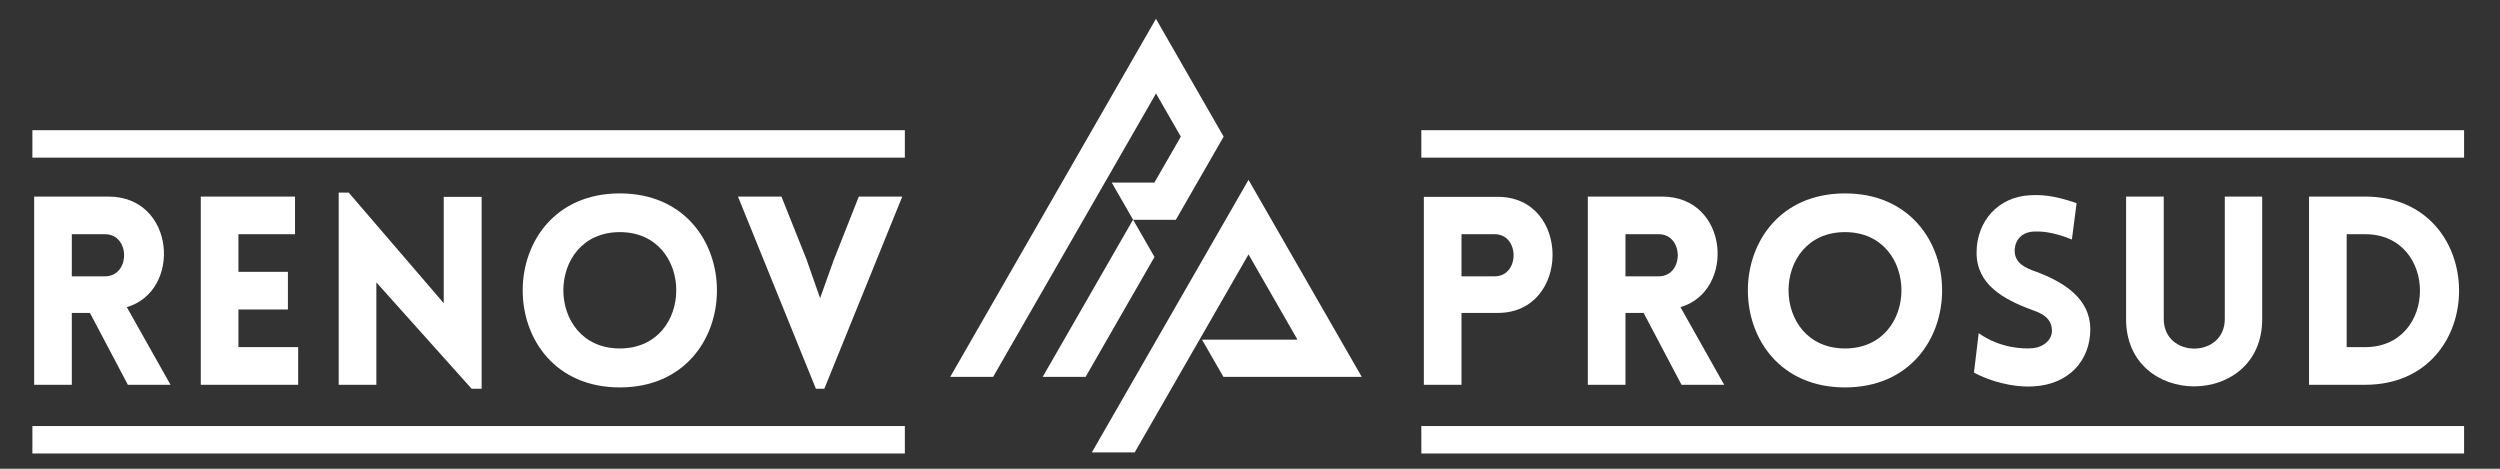
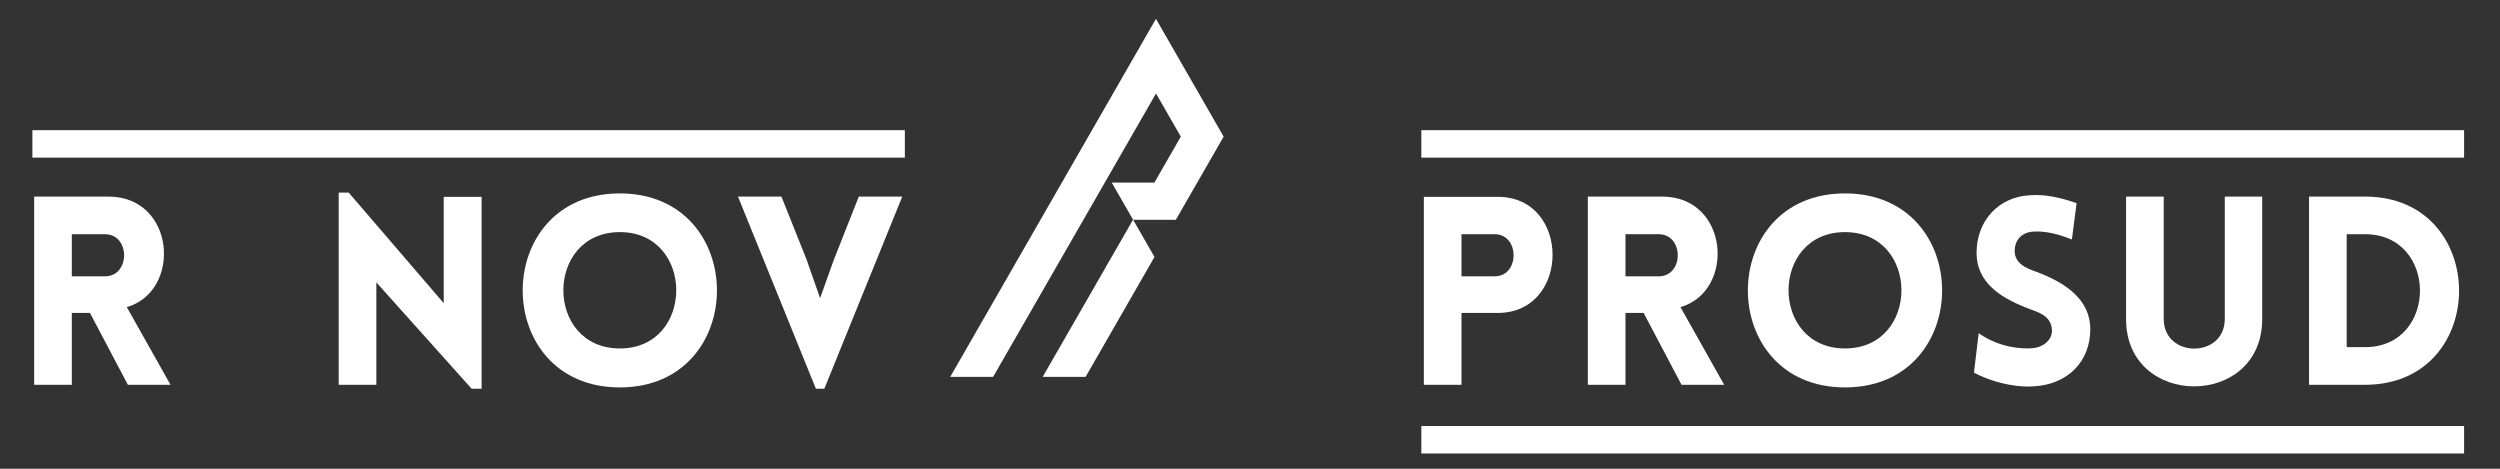
<svg xmlns="http://www.w3.org/2000/svg" width="800" zoomAndPan="magnify" viewBox="0 0 600 112.5" height="150" preserveAspectRatio="xMidYMid meet" version="1.0">
  <rect x="0" y="0" width="600" height="112.5" fill="#333333" stroke="none" />
  <defs>
    <clipPath id="b93fdf6ca4">
-       <path d="M 262 43 L 326.832 43 L 326.832 108.574 L 262 108.574 Z M 262 43 " clip-rule="nonzero" />
-     </clipPath>
+       </clipPath>
    <clipPath id="cc793ec3fe">
      <path d="M 228.047 4.52 L 294 4.52 L 294 91 L 228.047 91 Z M 228.047 4.52 " clip-rule="nonzero" />
    </clipPath>
    <clipPath id="4ab8b9dffd">
      <path d="M 4.176 31 L 221 31 L 221 38 L 4.176 38 Z M 4.176 31 " clip-rule="nonzero" />
    </clipPath>
    <clipPath id="358dfe39a6">
-       <path d="M 4.176 102 L 221 102 L 221 109 L 4.176 109 Z M 4.176 102 " clip-rule="nonzero" />
-     </clipPath>
+       </clipPath>
  </defs>
  <path fill="#ffffff" d="M 30.688 92.348 L 40.922 92.348 L 30.434 73.711 C 43.699 69.859 42.121 47.18 26.016 47.18 L 8.199 47.18 L 8.199 92.348 L 17.234 92.348 L 17.234 75.102 L 21.59 75.102 Z M 17.234 66.32 L 17.234 56.211 L 25.191 56.211 C 31.316 56.211 31.316 66.32 25.191 66.32 Z M 17.234 66.32 " fill-opacity="1" fill-rule="nonzero" />
-   <path fill="#ffffff" d="M 71.559 92.348 L 71.559 83.312 L 57.223 83.312 L 57.223 74.277 L 69.098 74.277 L 69.098 65.242 L 57.223 65.242 L 57.223 56.211 L 70.805 56.211 L 70.805 47.18 L 48.188 47.18 L 48.188 92.348 Z M 71.559 92.348 " fill-opacity="1" fill-rule="nonzero" />
  <path fill="#ffffff" d="M 90.324 67.773 L 113.191 93.297 L 115.59 93.297 L 115.59 47.242 L 106.496 47.242 L 106.496 72.762 L 83.691 46.227 L 81.289 46.227 L 81.289 92.348 L 90.324 92.348 Z M 90.324 67.773 " fill-opacity="1" fill-rule="nonzero" />
  <path fill="#ffffff" d="M 148.758 92.98 C 179.836 92.98 179.836 46.418 148.758 46.418 C 117.676 46.418 117.676 92.98 148.758 92.98 Z M 148.758 83.629 C 130.688 83.629 130.688 55.707 148.758 55.707 C 166.82 55.707 166.82 83.629 148.758 83.629 Z M 148.758 83.629 " fill-opacity="1" fill-rule="nonzero" />
  <path fill="#ffffff" d="M 195.816 93.297 L 197.84 93.297 L 216.543 47.18 L 206.113 47.18 L 200.051 62.527 L 196.824 71.562 L 193.547 62.211 L 187.543 47.18 L 177.117 47.18 Z M 195.816 93.297 " fill-opacity="1" fill-rule="nonzero" />
  <path fill="#ffffff" d="M 350.758 92.348 L 350.758 75.102 L 359.469 75.102 C 376.969 75.102 377.031 47.242 359.469 47.242 L 341.723 47.242 L 341.723 92.348 Z M 350.758 66.32 L 350.758 56.211 L 358.715 56.211 C 364.777 56.211 364.777 66.32 358.715 66.32 Z M 350.758 66.32 " fill-opacity="1" fill-rule="nonzero" />
  <path fill="#ffffff" d="M 403.566 92.348 L 413.801 92.348 L 403.312 73.711 C 416.578 69.859 415 47.18 398.895 47.18 L 381.078 47.18 L 381.078 92.348 L 390.113 92.348 L 390.113 75.102 L 394.469 75.102 Z M 390.113 66.32 L 390.113 56.211 L 398.07 56.211 C 404.195 56.211 404.195 66.32 398.07 66.32 Z M 390.113 66.32 " fill-opacity="1" fill-rule="nonzero" />
  <path fill="#ffffff" d="M 442.801 92.98 C 473.875 92.98 473.875 46.418 442.801 46.418 C 411.715 46.418 411.715 92.98 442.801 92.98 Z M 442.801 83.629 C 424.73 83.629 424.73 55.707 442.801 55.707 C 460.863 55.707 460.863 83.629 442.801 83.629 Z M 442.801 83.629 " fill-opacity="1" fill-rule="nonzero" />
  <path fill="#ffffff" d="M 473.75 89.441 C 479.875 92.602 485.5 92.918 488.027 92.727 C 496.492 92.285 501.672 86.539 501.672 79.02 C 501.672 71.816 495.605 67.773 488.594 65.184 C 486 64.297 483.793 63.16 483.539 60.633 C 483.355 58.109 484.801 55.77 488.027 55.578 C 489.418 55.516 492.258 55.453 497.254 57.477 L 498.383 48.758 C 492.574 46.734 489.48 46.734 487.141 46.867 C 479.621 47.242 474.379 53.055 474.379 60.633 C 474.379 68.215 480.699 71.816 487.773 74.41 C 490.305 75.293 492.258 76.426 492.449 79.02 C 492.699 81.48 490.426 83.375 487.773 83.566 C 485.688 83.758 480.066 83.629 474.887 79.965 Z M 473.75 89.441 " fill-opacity="1" fill-rule="nonzero" />
  <path fill="#ffffff" d="M 542.922 76.617 L 542.922 47.18 L 533.949 47.18 L 533.949 76.555 C 533.949 86.031 519.297 86.031 519.297 76.555 L 519.297 47.18 L 510.262 47.18 L 510.262 76.617 C 510.262 98.098 542.922 98.098 542.922 76.617 Z M 542.922 76.617 " fill-opacity="1" fill-rule="nonzero" />
  <path fill="#ffffff" d="M 567.621 47.18 L 554.168 47.18 L 554.168 92.348 L 567.621 92.348 C 597.695 92.348 597.695 47.18 567.621 47.18 Z M 567.621 56.211 C 585.184 56.211 585.184 83.312 567.621 83.312 L 563.203 83.312 L 563.203 56.211 Z M 567.621 56.211 " fill-opacity="1" fill-rule="nonzero" />
  <g clip-path="url(#b93fdf6ca4)">
    <path fill="#ffffff" d="M 326.816 90.445 L 293.621 90.445 L 288.484 81.52 L 311.395 81.52 L 299.645 61.055 L 272.328 108.574 L 262.043 108.574 L 299.645 43.164 L 326.816 90.445 " fill-opacity="1" fill-rule="nonzero" />
  </g>
  <path fill="#ffffff" d="M 277.074 61.672 L 260.547 90.445 L 250.25 90.445 L 271.914 52.754 L 271.957 52.754 L 277.074 61.672 " fill-opacity="1" fill-rule="nonzero" />
  <g clip-path="url(#cc793ec3fe)">
    <path fill="#ffffff" d="M 293.676 32.793 L 282.199 52.754 L 271.957 52.754 L 271.938 52.727 L 266.82 43.828 L 277.047 43.828 L 283.395 32.793 L 277.445 22.434 L 238.348 90.445 L 228.059 90.445 L 277.43 4.52 L 293.676 32.793 " fill-opacity="1" fill-rule="nonzero" />
  </g>
  <g clip-path="url(#4ab8b9dffd)">
    <path stroke-linecap="butt" transform="matrix(1.32, 0, 0, 1.317, 7.771, 31.249)" fill="none" stroke-linejoin="miter" d="M 0.002 2.498 L 158.63 2.498 " stroke="#ffffff" stroke-width="5" stroke-opacity="1" stroke-miterlimit="4" />
  </g>
  <path stroke-linecap="butt" transform="matrix(1.315, 0, 0, 1.317, 341.121, 31.249)" fill="none" stroke-linejoin="miter" d="M -0 2.498 L 190.312 2.498 " stroke="#ffffff" stroke-width="5" stroke-opacity="1" stroke-miterlimit="4" />
  <path stroke-linecap="butt" transform="matrix(1.315, 0, 0, 1.317, 341.121, 102.25)" fill="none" stroke-linejoin="miter" d="M -0 2.5 L 190.312 2.5 " stroke="#ffffff" stroke-width="5" stroke-opacity="1" stroke-miterlimit="4" />
  <g clip-path="url(#358dfe39a6)">
    <path stroke-linecap="butt" transform="matrix(1.32, 0, 0, 1.317, 7.771, 102.25)" fill="none" stroke-linejoin="miter" d="M 0.002 2.5 L 158.63 2.5 " stroke="#ffffff" stroke-width="5" stroke-opacity="1" stroke-miterlimit="4" />
  </g>
</svg>